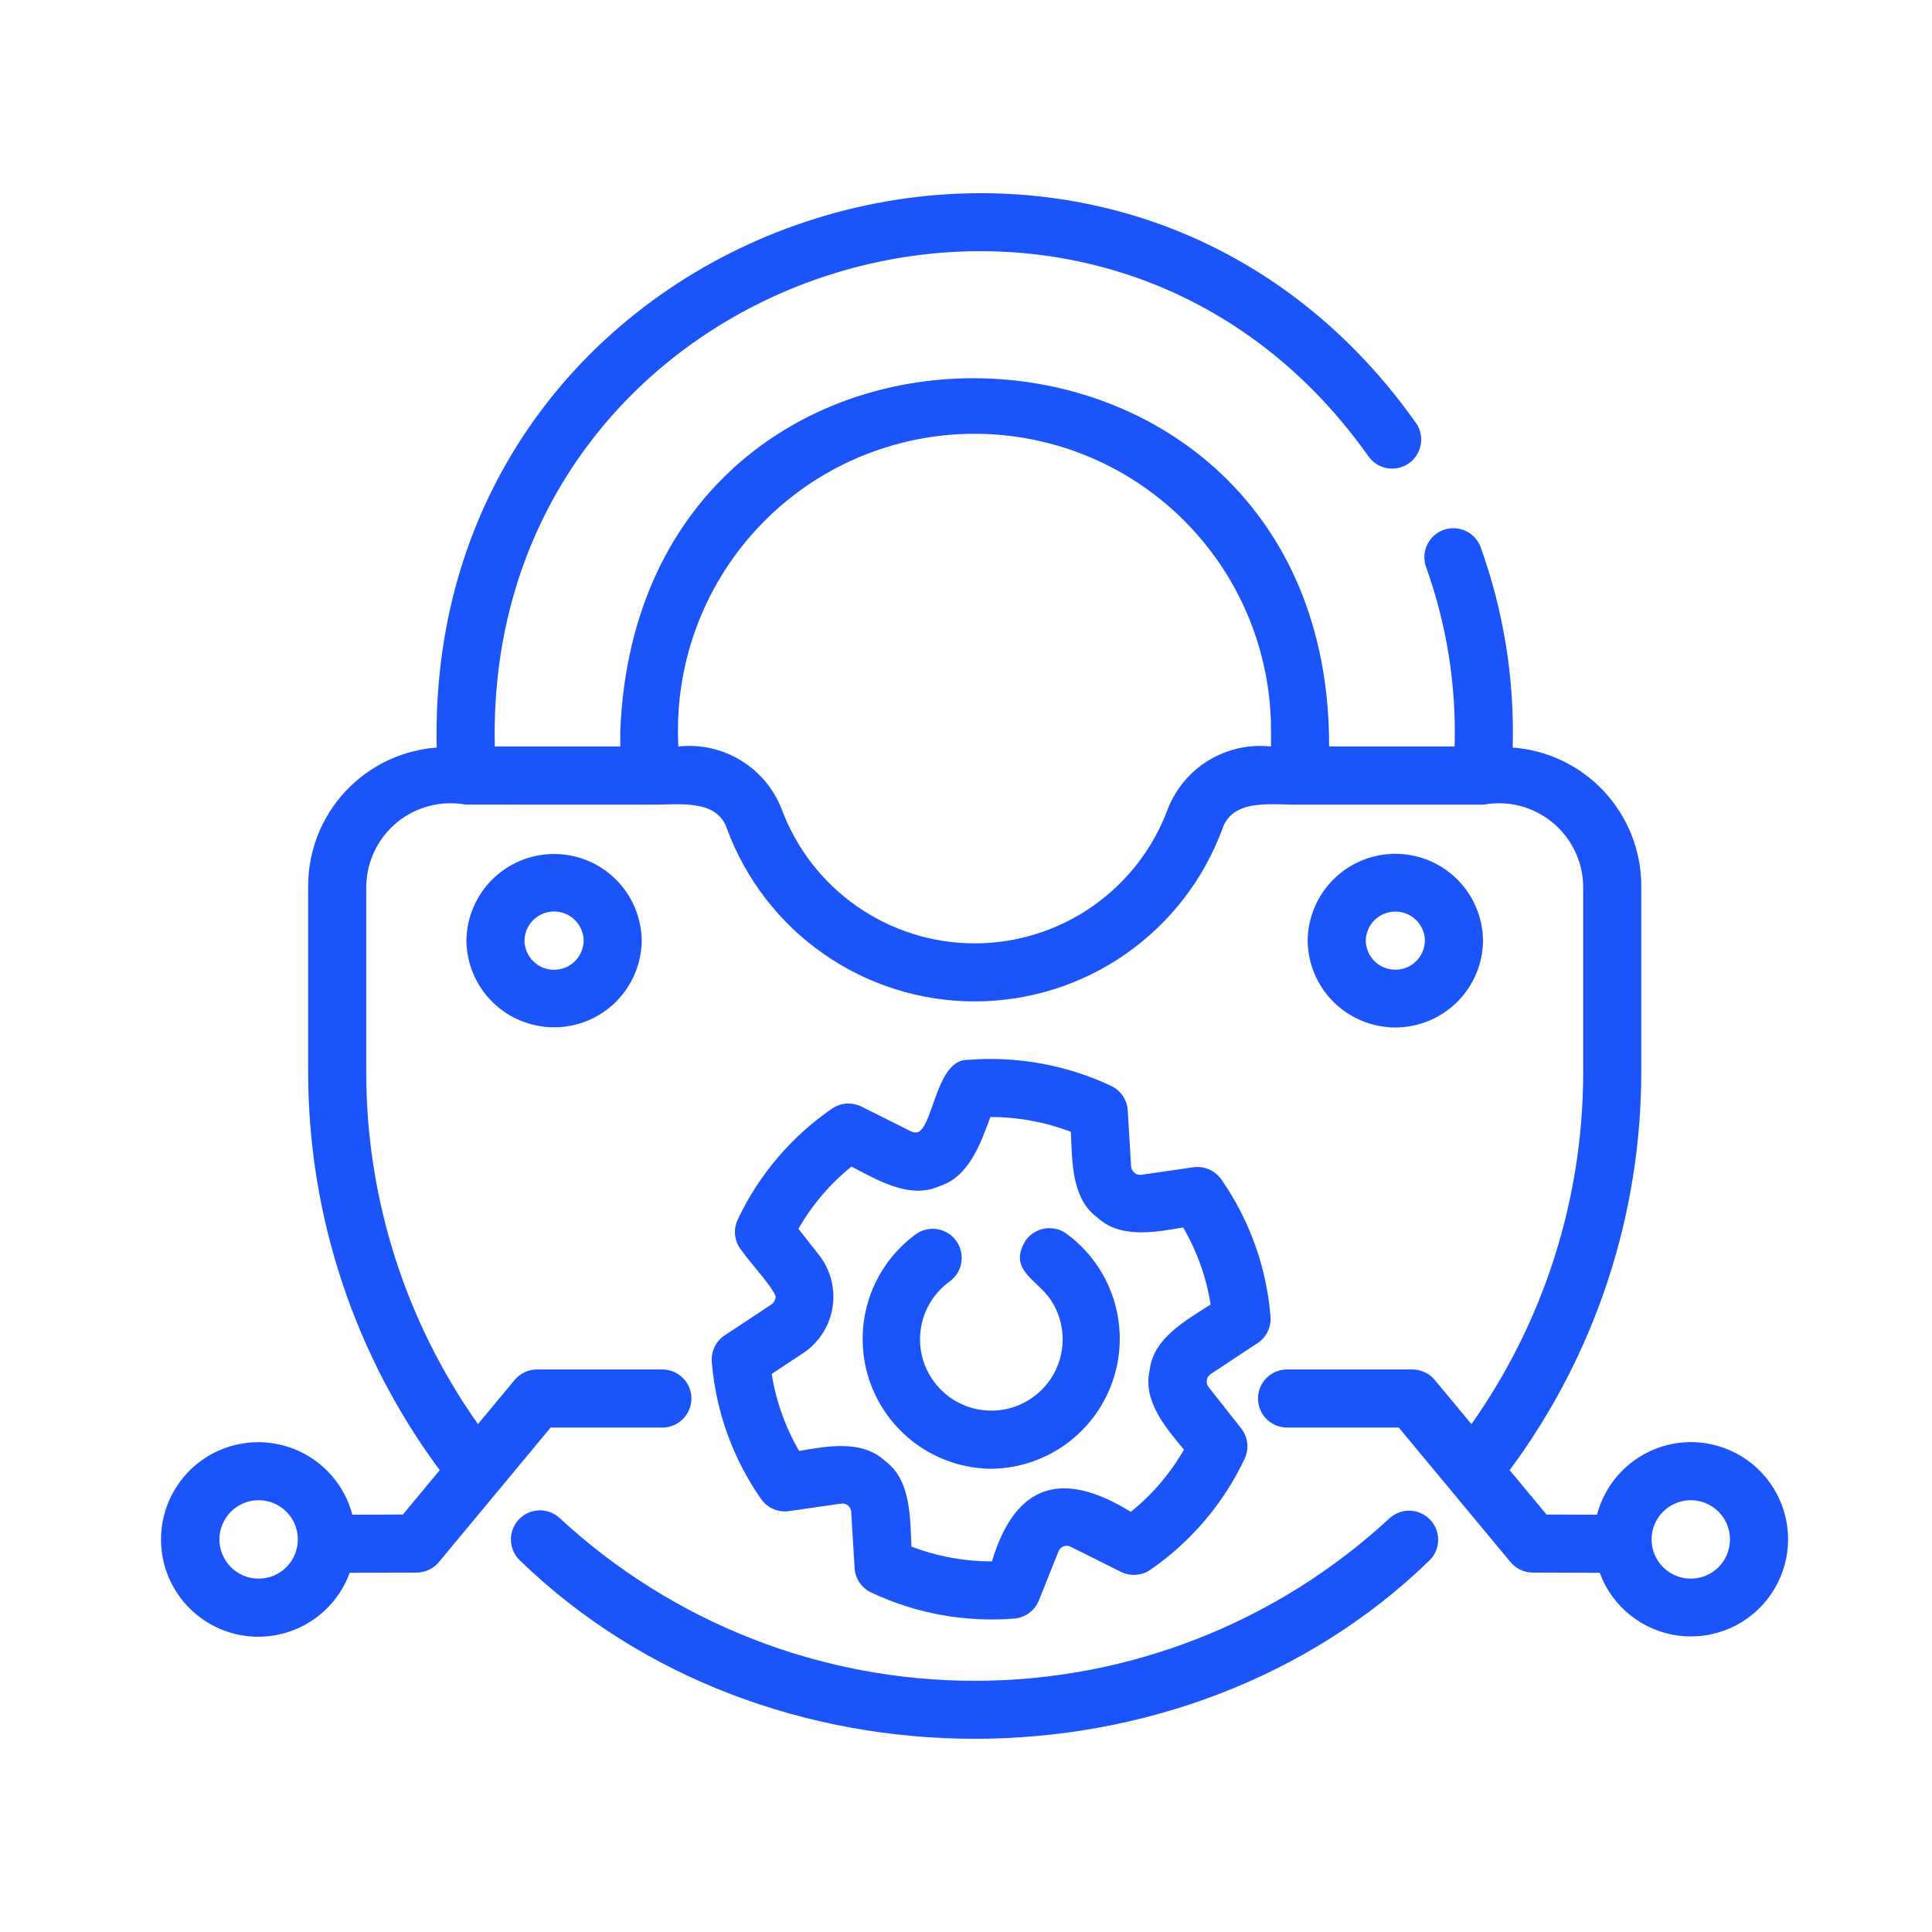
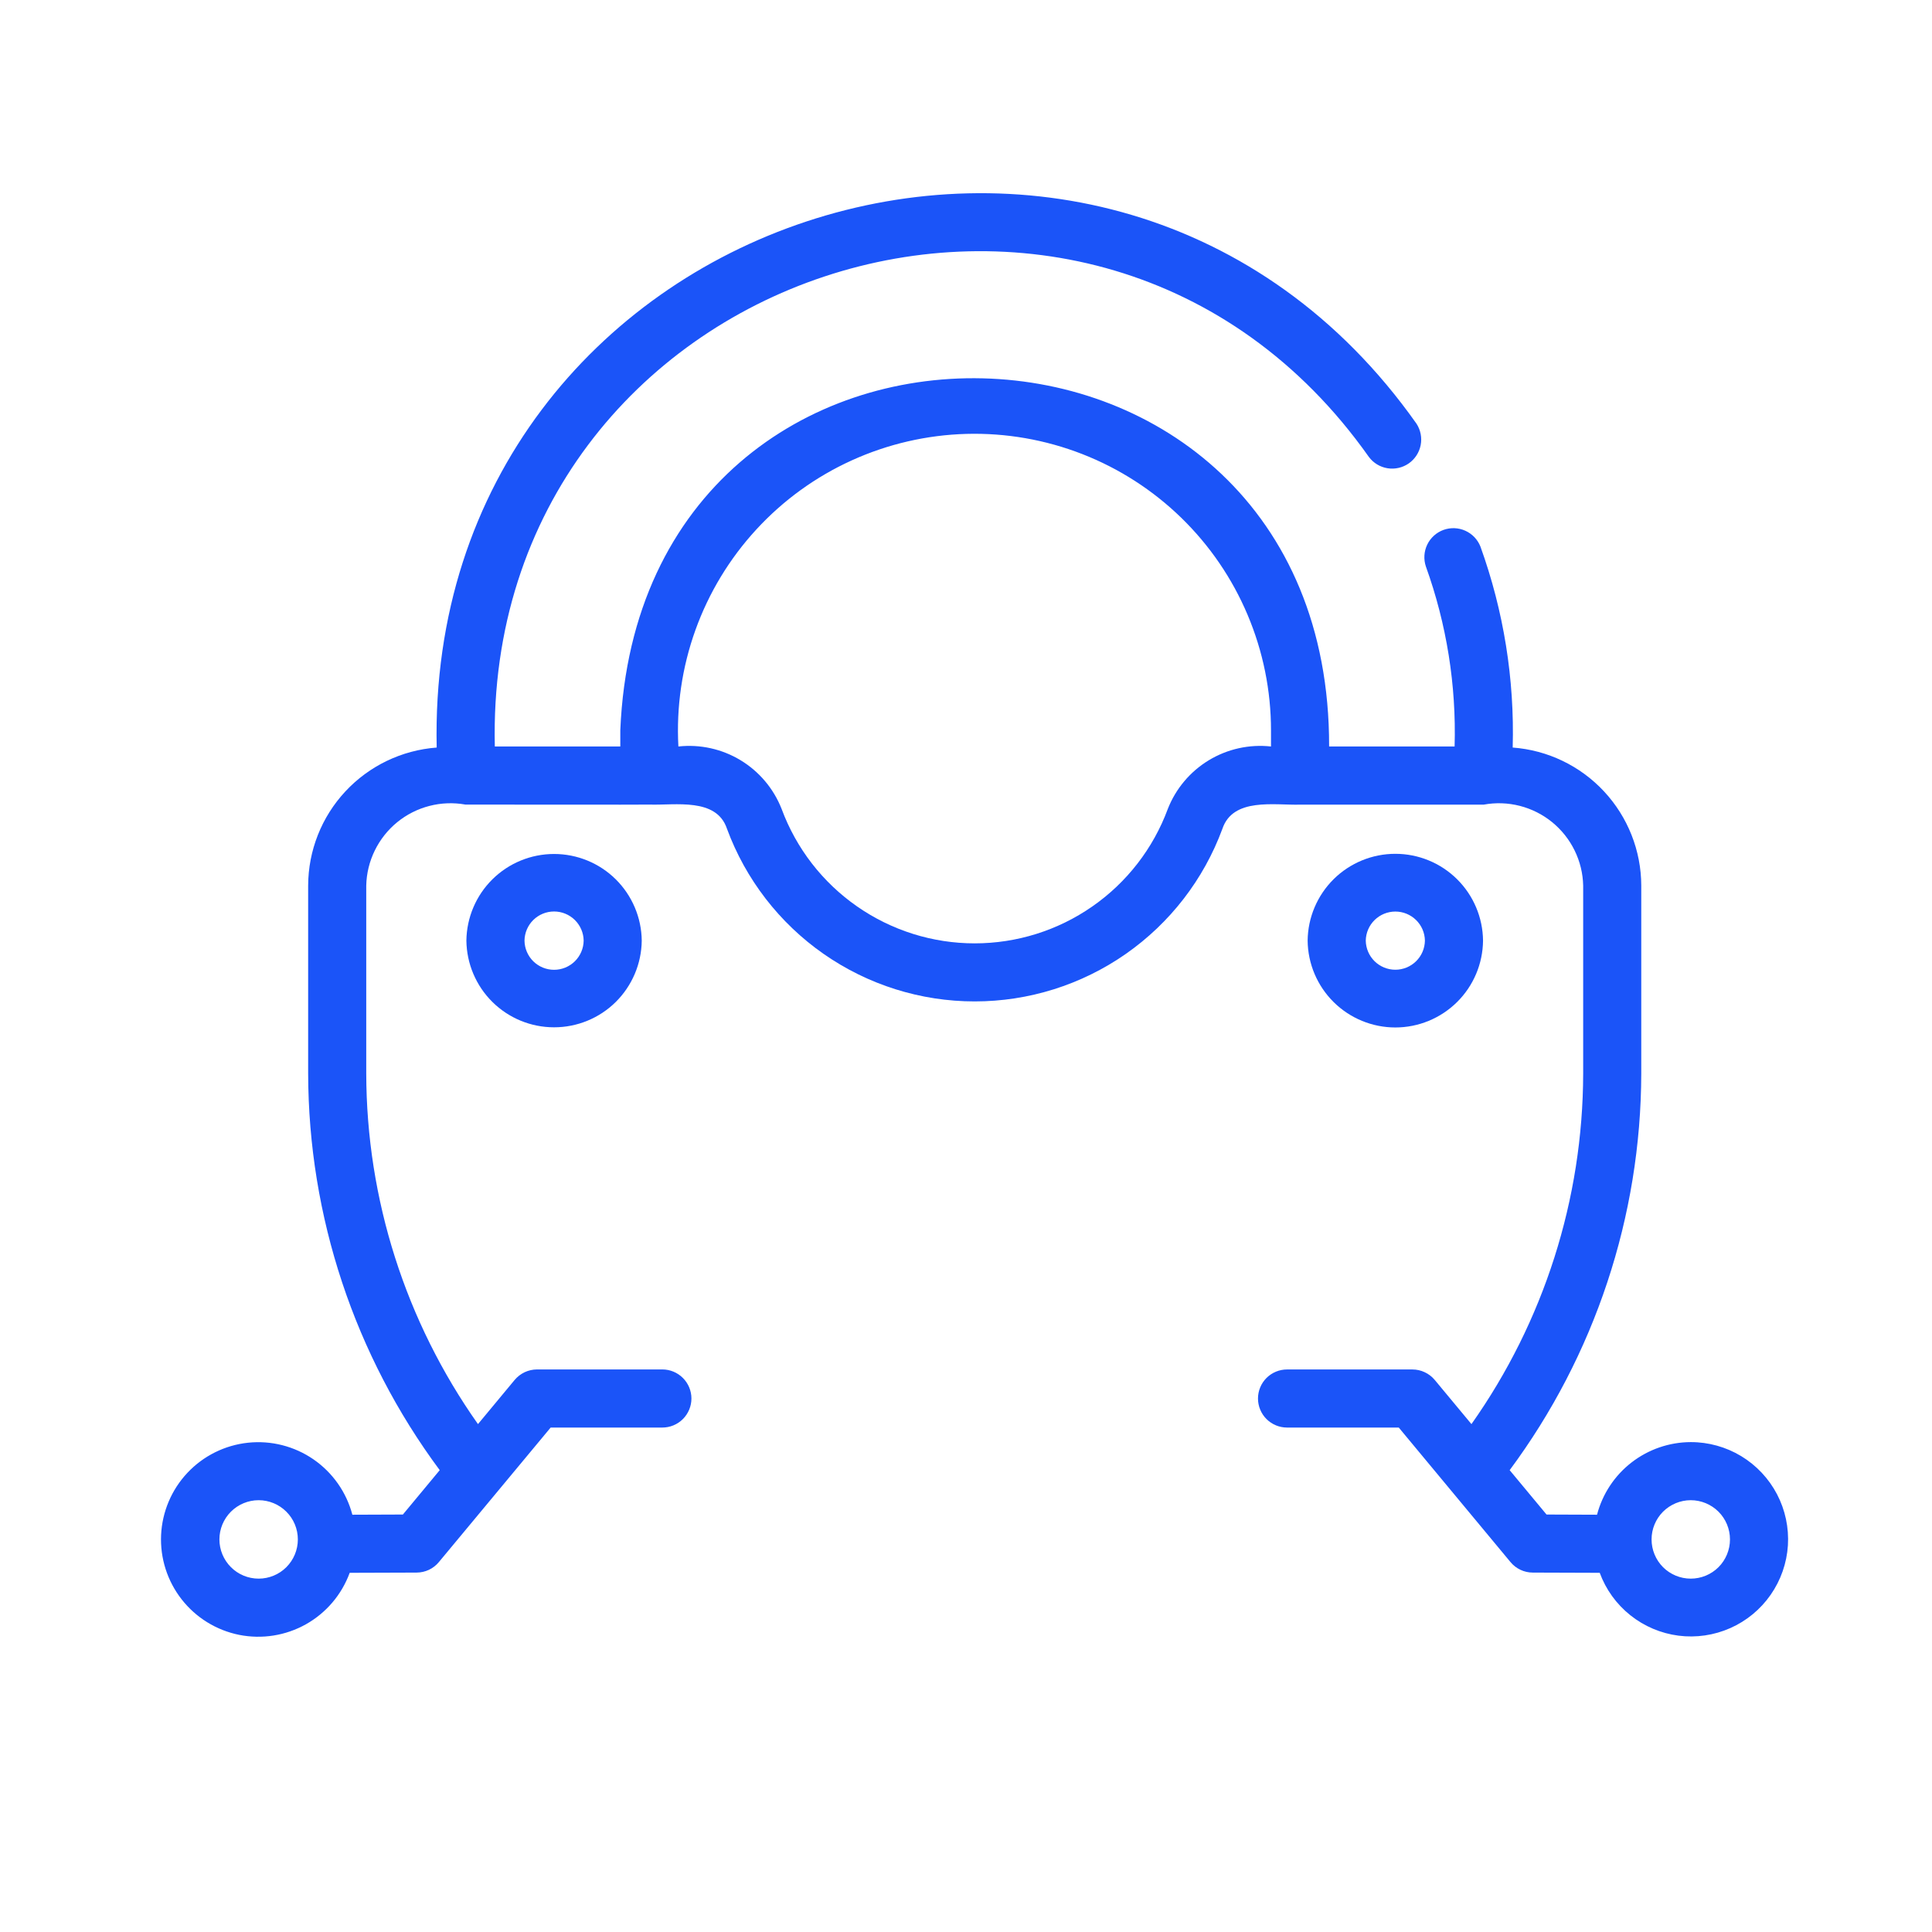
<svg xmlns="http://www.w3.org/2000/svg" width="60" height="60" viewBox="0 0 60 60" fill="none">
-   <path d="M30.789 45.615C31.639 45.604 32.463 45.325 33.145 44.819C33.827 44.312 34.332 43.603 34.588 42.793C34.844 41.983 34.838 41.112 34.571 40.306C34.304 39.499 33.789 38.797 33.101 38.3C32.903 38.165 32.66 38.113 32.425 38.157C32.19 38.2 31.982 38.336 31.846 38.532C31.294 39.445 32.21 39.73 32.638 40.378C32.876 40.741 33.003 41.166 33.002 41.6C33.001 42.034 32.872 42.458 32.632 42.82C32.391 43.181 32.05 43.464 31.651 43.633C31.251 43.803 30.81 43.851 30.384 43.772C29.957 43.693 29.562 43.49 29.25 43.189C28.937 42.888 28.72 42.501 28.625 42.078C28.531 41.654 28.562 41.212 28.717 40.806C28.871 40.401 29.141 40.049 29.493 39.796C29.685 39.658 29.814 39.45 29.854 39.217C29.894 38.985 29.842 38.746 29.707 38.551C29.573 38.357 29.369 38.223 29.137 38.178C28.905 38.133 28.665 38.181 28.468 38.311C27.777 38.807 27.262 39.509 26.994 40.316C26.727 41.123 26.722 41.994 26.979 42.804C27.237 43.615 27.744 44.323 28.428 44.828C29.112 45.333 29.939 45.608 30.789 45.615Z" fill="#1B54F8" />
-   <path d="M22.507 41.47C22.372 41.559 22.264 41.682 22.194 41.827C22.123 41.972 22.092 42.134 22.105 42.294C22.229 43.825 22.757 45.295 23.636 46.554C23.731 46.691 23.863 46.798 24.016 46.864C24.169 46.93 24.337 46.953 24.502 46.929L26.111 46.698C26.15 46.69 26.19 46.691 26.229 46.701C26.268 46.711 26.304 46.729 26.335 46.754C26.366 46.779 26.391 46.811 26.408 46.847C26.425 46.883 26.435 46.922 26.435 46.962L26.54 48.695C26.549 48.856 26.602 49.012 26.693 49.146C26.783 49.28 26.908 49.387 27.054 49.456C28.439 50.11 29.972 50.389 31.499 50.266C31.666 50.252 31.827 50.192 31.962 50.092C32.097 49.992 32.201 49.857 32.264 49.701L32.869 48.189C32.882 48.152 32.903 48.117 32.931 48.089C32.959 48.06 32.993 48.038 33.03 48.023C33.067 48.009 33.107 48.003 33.147 48.006C33.187 48.009 33.225 48.021 33.26 48.04L34.81 48.815C34.955 48.887 35.116 48.919 35.277 48.907C35.438 48.896 35.593 48.842 35.726 48.751C36.989 47.879 37.998 46.69 38.653 45.303C38.725 45.152 38.753 44.983 38.734 44.817C38.715 44.651 38.65 44.493 38.546 44.361L37.539 43.082C37.514 43.052 37.495 43.016 37.484 42.978C37.473 42.939 37.471 42.899 37.477 42.86C37.484 42.82 37.498 42.783 37.521 42.75C37.543 42.717 37.572 42.689 37.606 42.668L39.055 41.711C39.19 41.623 39.298 41.499 39.369 41.354C39.44 41.209 39.47 41.048 39.457 40.888C39.335 39.362 38.81 37.896 37.937 36.639C37.842 36.499 37.71 36.388 37.555 36.319C37.4 36.251 37.229 36.227 37.062 36.251L35.453 36.482C35.414 36.489 35.374 36.488 35.335 36.477C35.297 36.467 35.262 36.448 35.232 36.421C35.201 36.397 35.176 36.366 35.158 36.331C35.14 36.296 35.13 36.258 35.127 36.219L35.023 34.486C35.014 34.324 34.961 34.168 34.87 34.034C34.779 33.9 34.654 33.793 34.508 33.724C33.122 33.072 31.59 32.793 30.063 32.914C29.1 32.883 28.99 34.896 28.53 35.151C28.494 35.166 28.454 35.172 28.415 35.17C28.376 35.168 28.337 35.158 28.302 35.14L26.753 34.366C26.608 34.294 26.447 34.262 26.286 34.273C26.125 34.285 25.97 34.339 25.837 34.43C24.574 35.3 23.564 36.489 22.91 37.876C22.838 38.028 22.811 38.196 22.829 38.362C22.848 38.529 22.913 38.686 23.017 38.818C23.256 39.171 24.187 40.173 24.08 40.319C24.074 40.358 24.06 40.395 24.038 40.428C24.017 40.461 23.989 40.49 23.956 40.511L22.507 41.47ZM24.95 42.018C25.19 41.857 25.394 41.649 25.549 41.407C25.705 41.164 25.809 40.892 25.855 40.607C25.901 40.323 25.888 40.032 25.817 39.752C25.746 39.473 25.618 39.211 25.441 38.984L24.795 38.161C25.22 37.42 25.779 36.765 26.444 36.229C27.243 36.645 28.257 37.256 29.172 36.838C30.094 36.553 30.456 35.505 30.758 34.69C31.612 34.689 32.459 34.845 33.256 35.15C33.3 36.059 33.266 37.227 34.092 37.821C34.8 38.474 35.887 38.267 36.744 38.12C37.174 38.858 37.463 39.669 37.597 40.512C36.833 41.005 35.802 41.56 35.701 42.571C35.487 43.512 36.212 44.351 36.769 45.019C36.343 45.76 35.784 46.416 35.119 46.952C33.002 45.645 31.54 46.053 30.805 48.49C29.951 48.491 29.104 48.336 28.307 48.031C28.262 47.122 28.297 45.954 27.472 45.36C26.763 44.704 25.675 44.914 24.818 45.06C24.389 44.322 24.1 43.511 23.966 42.668L24.95 42.018Z" fill="#1B54F8" />
-   <path d="M43.156 47.148C39.651 50.395 35.049 52.199 30.27 52.199C25.492 52.199 20.89 50.395 17.385 47.148C17.298 47.067 17.197 47.004 17.086 46.962C16.975 46.921 16.857 46.901 16.738 46.905C16.62 46.909 16.503 46.937 16.395 46.986C16.288 47.035 16.19 47.104 16.109 47.191C16.029 47.277 15.965 47.379 15.924 47.49C15.882 47.601 15.863 47.719 15.867 47.837C15.871 47.956 15.898 48.072 15.947 48.18C15.996 48.288 16.066 48.385 16.152 48.466C23.76 55.844 36.781 55.845 44.388 48.466C44.558 48.302 44.657 48.077 44.663 47.84C44.669 47.604 44.582 47.374 44.42 47.202C44.258 47.029 44.035 46.926 43.799 46.916C43.563 46.906 43.332 46.989 43.156 47.148Z" fill="#1B54F8" />
  <path d="M14.484 29.212C14.493 29.929 14.783 30.614 15.293 31.118C15.803 31.622 16.491 31.904 17.207 31.904C17.924 31.904 18.612 31.622 19.122 31.118C19.631 30.614 19.922 29.929 19.93 29.212C19.922 28.496 19.631 27.811 19.122 27.307C18.612 26.803 17.924 26.521 17.207 26.521C16.491 26.521 15.803 26.803 15.293 27.307C14.783 27.811 14.493 28.496 14.484 29.212ZM18.126 29.212C18.123 29.454 18.024 29.684 17.852 29.854C17.68 30.023 17.449 30.118 17.207 30.118C16.966 30.118 16.734 30.023 16.562 29.854C16.39 29.684 16.292 29.454 16.289 29.212C16.292 28.971 16.39 28.741 16.562 28.571C16.734 28.402 16.966 28.307 17.207 28.307C17.449 28.307 17.68 28.402 17.852 28.571C18.024 28.741 18.123 28.971 18.126 29.212Z" fill="#1B54F8" />
  <path d="M46.057 29.212C46.05 28.495 45.76 27.809 45.25 27.304C44.74 26.799 44.051 26.516 43.334 26.516C42.616 26.516 41.927 26.799 41.417 27.304C40.908 27.809 40.617 28.495 40.61 29.212C40.617 29.93 40.908 30.616 41.417 31.12C41.927 31.625 42.616 31.909 43.334 31.909C44.051 31.909 44.74 31.625 45.25 31.12C45.76 30.616 46.05 29.93 46.057 29.212ZM42.415 29.212C42.419 28.971 42.517 28.742 42.689 28.573C42.861 28.404 43.093 28.309 43.334 28.309C43.575 28.309 43.806 28.404 43.978 28.573C44.15 28.742 44.248 28.971 44.252 29.212C44.248 29.453 44.15 29.683 43.978 29.852C43.806 30.021 43.575 30.116 43.334 30.116C43.093 30.116 42.861 30.021 42.689 29.852C42.517 29.683 42.419 29.453 42.415 29.212Z" fill="#1B54F8" />
  <path d="M52.508 44.786C51.842 44.788 51.196 45.01 50.669 45.418C50.142 45.826 49.766 46.396 49.597 47.041L48.029 47.035L46.884 45.657C49.529 42.093 50.961 37.775 50.971 33.337V27.503C50.968 26.417 50.554 25.372 49.814 24.577C49.074 23.782 48.061 23.296 46.978 23.216C47.038 21.091 46.698 18.975 45.977 16.976C45.891 16.757 45.723 16.58 45.508 16.483C45.294 16.386 45.05 16.377 44.828 16.457C44.607 16.538 44.426 16.702 44.324 16.914C44.222 17.126 44.207 17.37 44.282 17.593C44.927 19.384 45.23 21.28 45.174 23.183H41.277C41.309 8.302 19.889 7.743 19.264 22.679V23.183H15.367C15.02 8.368 33.954 2.075 42.512 14.191C42.652 14.379 42.86 14.505 43.091 14.542C43.322 14.579 43.558 14.525 43.75 14.392C43.942 14.258 44.075 14.054 44.12 13.825C44.165 13.595 44.119 13.357 43.992 13.16C34.413 -0.404 13.196 6.618 13.562 23.216C12.479 23.297 11.466 23.783 10.726 24.578C9.986 25.372 9.573 26.417 9.57 27.503V33.337C9.579 37.775 11.011 42.093 13.656 45.657L12.512 47.035L10.943 47.041C10.759 46.342 10.331 45.733 9.737 45.323C9.143 44.913 8.421 44.729 7.703 44.805C6.985 44.881 6.318 45.212 5.823 45.737C5.327 46.263 5.037 46.948 5.003 47.67C4.97 48.391 5.196 49.1 5.641 49.669C6.085 50.238 6.719 50.629 7.427 50.772C8.135 50.913 8.87 50.797 9.5 50.444C10.13 50.09 10.612 49.523 10.86 48.845L12.94 48.838C13.072 48.837 13.202 48.808 13.321 48.752C13.441 48.695 13.546 48.613 13.63 48.511L17.101 44.334H20.57C20.81 44.334 21.039 44.239 21.208 44.07C21.377 43.9 21.473 43.671 21.473 43.432C21.473 43.192 21.377 42.963 21.208 42.794C21.039 42.625 20.81 42.529 20.57 42.529H16.677C16.545 42.53 16.414 42.559 16.294 42.615C16.174 42.672 16.068 42.754 15.983 42.855L14.844 44.227C12.593 41.041 11.381 37.238 11.374 33.337V27.503C11.382 27.125 11.473 26.753 11.639 26.414C11.805 26.074 12.042 25.774 12.335 25.535C12.628 25.296 12.969 25.123 13.335 25.029C13.701 24.934 14.084 24.92 14.456 24.987C14.463 24.985 20.164 24.994 20.174 24.987C20.976 25.013 22.25 24.765 22.576 25.736C23.156 27.309 24.205 28.667 25.58 29.626C26.956 30.585 28.592 31.1 30.269 31.1C31.946 31.1 33.582 30.587 34.958 29.628C36.334 28.669 37.383 27.312 37.963 25.738C38.294 24.761 39.574 25.011 40.374 24.989H46.076C46.449 24.92 46.832 24.933 47.199 25.027C47.566 25.121 47.908 25.293 48.202 25.532C48.496 25.772 48.735 26.072 48.901 26.412C49.068 26.752 49.159 27.125 49.167 27.503V33.337C49.16 37.238 47.948 41.041 45.697 44.227L44.558 42.856C44.473 42.754 44.367 42.672 44.247 42.616C44.127 42.559 43.996 42.53 43.863 42.53H39.97C39.731 42.53 39.502 42.625 39.332 42.794C39.163 42.963 39.068 43.193 39.068 43.432C39.068 43.671 39.163 43.901 39.332 44.07C39.502 44.239 39.731 44.334 39.97 44.334H43.44L46.91 48.512C46.994 48.614 47.1 48.696 47.219 48.752C47.338 48.808 47.469 48.838 47.601 48.838L49.681 48.845C49.871 49.363 50.2 49.819 50.632 50.163C51.063 50.507 51.58 50.726 52.128 50.797C52.675 50.867 53.231 50.786 53.736 50.562C54.24 50.339 54.674 49.981 54.989 49.528C55.304 49.076 55.49 48.545 55.525 47.994C55.559 47.444 55.443 46.894 55.187 46.405C54.931 45.916 54.546 45.507 54.074 45.221C53.602 44.936 53.06 44.785 52.508 44.786ZM8.032 49.026C7.709 49.026 7.399 48.898 7.171 48.669C6.943 48.441 6.814 48.131 6.814 47.808C6.814 47.485 6.943 47.175 7.171 46.947C7.399 46.719 7.709 46.59 8.032 46.59C8.355 46.59 8.665 46.719 8.893 46.947C9.122 47.175 9.25 47.485 9.25 47.808C9.25 48.131 9.122 48.441 8.893 48.67C8.665 48.898 8.355 49.026 8.032 49.026ZM36.267 25.123C35.814 26.348 34.996 27.405 33.923 28.151C32.851 28.897 31.576 29.297 30.269 29.297C28.963 29.297 27.688 28.896 26.616 28.149C25.544 27.403 24.726 26.345 24.273 25.12C24.025 24.49 23.577 23.959 22.998 23.609C22.419 23.259 21.741 23.109 21.068 23.183C21.001 21.954 21.181 20.725 21.597 19.567C22.013 18.409 22.657 17.346 23.491 16.441C24.324 15.536 25.331 14.807 26.451 14.298C27.571 13.789 28.782 13.509 30.011 13.475C31.241 13.441 32.466 13.655 33.612 14.102C34.758 14.549 35.803 15.222 36.685 16.08C37.567 16.938 38.268 17.964 38.746 19.097C39.225 20.231 39.472 21.448 39.472 22.679V23.183C38.799 23.109 38.121 23.259 37.541 23.61C36.962 23.961 36.514 24.492 36.267 25.123ZM52.508 49.026C52.185 49.026 51.876 48.898 51.647 48.67C51.419 48.441 51.291 48.131 51.291 47.808C51.291 47.485 51.419 47.176 51.647 46.947C51.876 46.719 52.185 46.59 52.508 46.59C52.831 46.59 53.141 46.719 53.37 46.947C53.598 47.176 53.726 47.485 53.726 47.808C53.726 48.131 53.598 48.441 53.37 48.67C53.141 48.898 52.831 49.026 52.508 49.026Z" fill="#1B54F8" />
</svg>